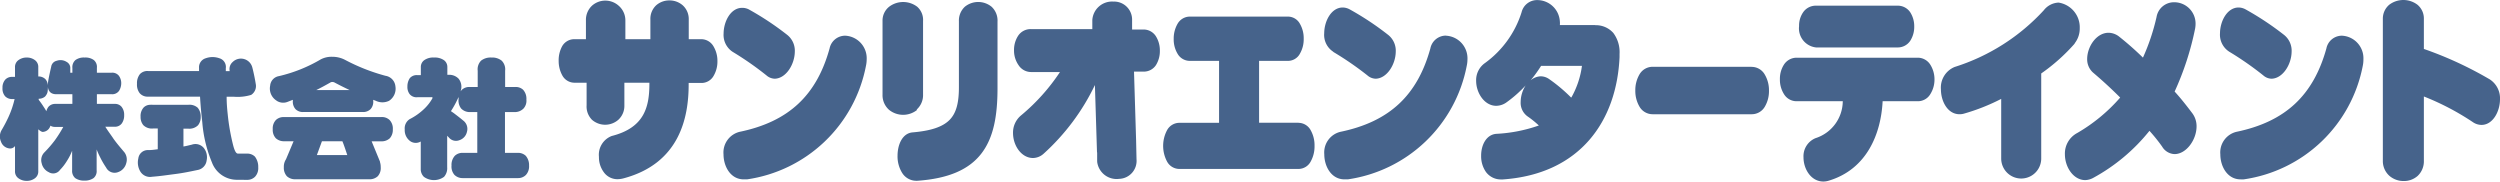
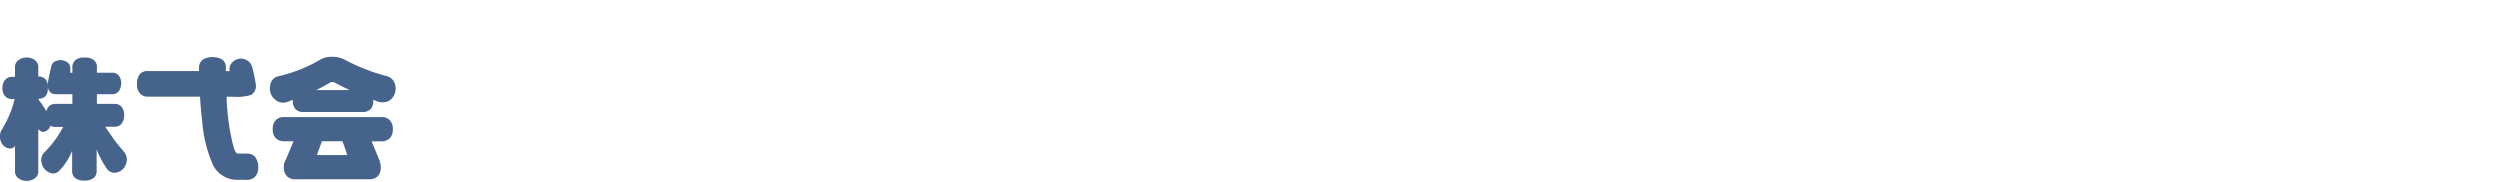
<svg xmlns="http://www.w3.org/2000/svg" id="レイヤー_1" data-name="レイヤー 1" width="299.82" height="21.77">
  <defs>
    <style>.cls-1{fill:#46638b}</style>
  </defs>
-   <path class="cls-1" d="M84.13 4.89H82.6V2.53a2.21 2.21 0 0 0-.73-1.71 2.4 2.4 0 0 0-1.59-.58 2.37 2.37 0 0 0-1.58.58 2.21 2.21 0 0 0-.7 1.71v2.36h-3V2.63a2.32 2.32 0 0 0-.81-1.76 2.4 2.4 0 0 0-3.19 0 2.32 2.32 0 0 0-.73 1.76v2.26h-1.42a1.67 1.67 0 0 0-1.44.86A3.5 3.5 0 0 0 67 7.5a3.57 3.57 0 0 0 .45 1.76 1.66 1.66 0 0 0 1.44.85h1.46v2.71a2.26 2.26 0 0 0 .65 1.74 2.4 2.4 0 0 0 3.15 0 2.26 2.26 0 0 0 .73-1.74v-2.71h3v.14c0 2.85-.66 5.27-4.52 6.25a2.41 2.41 0 0 0-1.53 2.5 3 3 0 0 0 .56 1.81 2 2 0 0 0 1.68.87 2.89 2.89 0 0 0 .74-.11c6.62-1.78 7.79-7.17 7.78-11.29v-.14h1.53a1.66 1.66 0 0 0 1.46-.85 3.38 3.38 0 0 0 .46-1.76 3.38 3.38 0 0 0-.46-1.76 1.7 1.7 0 0 0-1.45-.88zm3.74 1.52a37.61 37.61 0 0 1 4.06 2.83 1.56 1.56 0 0 0 1 .39c1.34-.05 2.37-1.71 2.39-3.24a2.42 2.42 0 0 0-.89-2 34.37 34.37 0 0 0-4.66-3.09 1.75 1.75 0 0 0-.77-.17c-1.37 0-2.21 1.63-2.22 3.08a2.42 2.42 0 0 0 1.09 2.2zm13.49-1.94A1.91 1.91 0 0 0 99.49 6c-1.55 5.61-4.89 8.78-10.79 10a2.55 2.55 0 0 0-1.93 2.7c0 1.44.84 3 2.42 3h.4a17 17 0 0 0 14.26-13.6 3.77 3.77 0 0 0 .09-.8 2.71 2.71 0 0 0-2.58-2.83zM118.92 1a2.54 2.54 0 0 0-3.21 0 2.26 2.26 0 0 0-.71 1.74v7.91c0 1.83-.3 3.08-1.11 3.91s-2.2 1.32-4.48 1.51c-1.22.13-1.77 1.51-1.77 2.8a3.76 3.76 0 0 0 .52 2 2 2 0 0 0 1.71 1h.13c3.78-.26 6.22-1.36 7.69-3.26s1.94-4.54 1.94-7.83v-8a2.26 2.26 0 0 0-.71-1.78zm-9 12.34a2.31 2.31 0 0 0 .78-1.81V2.7A2.09 2.09 0 0 0 110 1a2.78 2.78 0 0 0-3.37 0 2.12 2.12 0 0 0-.79 1.71v8.84a2.34 2.34 0 0 0 .78 1.81 2.68 2.68 0 0 0 3.38 0zm45.78 1.57H151V7.49h3.46a1.62 1.62 0 0 0 1.44-.87 3.42 3.42 0 0 0 .45-1.78 3.45 3.45 0 0 0-.45-1.79 1.64 1.64 0 0 0-1.44-.87h-11.77a1.7 1.7 0 0 0-1.47.87 3.52 3.52 0 0 0-.46 1.8 3.33 3.33 0 0 0 .46 1.78 1.69 1.69 0 0 0 1.47.86h3.51v7.43h-4.79a1.68 1.68 0 0 0-1.46.91 4 4 0 0 0 0 3.71 1.68 1.68 0 0 0 1.46.91h14.35a1.66 1.66 0 0 0 1.44-.91 3.69 3.69 0 0 0 .45-1.86 3.67 3.67 0 0 0-.45-1.85 1.68 1.68 0 0 0-1.45-.91zm4.17-8.51A37.61 37.61 0 0 1 164 9.24a1.56 1.56 0 0 0 1 .39c1.34-.05 2.37-1.71 2.39-3.24a2.42 2.42 0 0 0-.89-2 34.37 34.37 0 0 0-4.66-3.09 1.78 1.78 0 0 0-.81-.21c-1.37 0-2.21 1.63-2.22 3.08a2.4 2.4 0 0 0 1.11 2.24zm13.49-1.94A1.91 1.91 0 0 0 171.54 6c-1.55 5.61-4.89 8.78-10.79 10a2.54 2.54 0 0 0-1.93 2.7c0 1.44.84 3 2.42 3h.4A17 17 0 0 0 175.9 8.1a3.77 3.77 0 0 0 .09-.8 2.72 2.72 0 0 0-2.58-2.83zM191.3 3.2h-4.23a2.28 2.28 0 0 0 0-.45 2.72 2.72 0 0 0-2.7-2.55 1.91 1.91 0 0 0-1.89 1.46 11.92 11.92 0 0 1-4.39 6.09 2.51 2.51 0 0 0-1.06 2.13c0 1.46 1 3 2.41 3a2.15 2.15 0 0 0 1.28-.45 14.68 14.68 0 0 0 2.25-2 3.76 3.76 0 0 0-.6 2 2 2 0 0 0 .83 1.72 11.13 11.13 0 0 1 1.35 1.09 18 18 0 0 1-5.09 1c-1.24.09-1.84 1.39-1.83 2.63a3.3 3.3 0 0 0 .56 1.92 2.21 2.21 0 0 0 1.83.92h.21v-.24.24c9.34-.65 13.66-7.09 14-14.67v-.39a3.83 3.83 0 0 0-.75-2.51 2.8 2.8 0 0 0-2.13-.93zm-2.9 8.67a19 19 0 0 0-2.62-2.2 1.8 1.8 0 0 0-1-.33 2 2 0 0 0-1.22.49 16.12 16.12 0 0 0 1.26-1.74h4.9a10.42 10.42 0 0 1-1.27 3.79zm21.63-3.67h-11.86a1.82 1.82 0 0 0-1.56.93 3.73 3.73 0 0 0-.49 1.92 3.72 3.72 0 0 0 .49 1.91 1.82 1.82 0 0 0 1.56.93h11.92a1.81 1.81 0 0 0 1.57-.92 3.66 3.66 0 0 0 .49-1.9 3.68 3.68 0 0 0-.5-1.93 1.81 1.81 0 0 0-1.57-.93zM230 7.11h-14.52a1.81 1.81 0 0 0-1.54.84 3.14 3.14 0 0 0-.48 1.74 3.24 3.24 0 0 0 .49 1.79 1.76 1.76 0 0 0 1.53.85H221a4.69 4.69 0 0 1-3.27 4.43 2.34 2.34 0 0 0-1.44 2.3c0 1.38.88 2.88 2.36 2.9a2.28 2.28 0 0 0 .63-.09c4.67-1.38 6.31-5.73 6.5-9.54H230a1.73 1.73 0 0 0 1.5-.85 3.27 3.27 0 0 0 .5-1.76 3.29 3.29 0 0 0-.47-1.72 1.78 1.78 0 0 0-1.53-.89zm-12.2-1.23h9.81a1.79 1.79 0 0 0 1.49-.81 3.09 3.09 0 0 0 .47-1.7 3.08 3.08 0 0 0-.47-1.69 1.79 1.79 0 0 0-1.5-.81h-9.8a1.84 1.84 0 0 0-1.55.79 2.8 2.8 0 0 0-.49 1.66 2.3 2.3 0 0 0 2.04 2.56zm31-.48a2.87 2.87 0 0 0 .62-1.82A3 3 0 0 0 246.88.5a2.37 2.37 0 0 0-1.77.92 24.5 24.5 0 0 1-10.69 6.8 2.67 2.67 0 0 0-1.65 2.67c0 1.44.8 3 2.23 3a1.85 1.85 0 0 0 .56-.08 24.16 24.16 0 0 0 4.44-1.76v7.15a2.4 2.4 0 1 0 4.8 0V9a22.44 22.44 0 0 0 4.03-3.6zm12 5.77a34.51 34.51 0 0 0 2.45-7.52 3.23 3.23 0 0 0 .06-.61 2.56 2.56 0 0 0-2.56-2.58 2.12 2.12 0 0 0-2.12 1.77A25.34 25.34 0 0 1 257 7.1a36 36 0 0 0-2.82-2.49 2.11 2.11 0 0 0-1.3-.49c-1.47 0-2.56 1.67-2.57 3.13a2.13 2.13 0 0 0 .7 1.64c1 .85 2.08 1.82 3.26 3a20.35 20.35 0 0 1-5.15 4.25 2.78 2.78 0 0 0-1.48 2.56c0 1.51 1 3.07 2.42 3.09a2.16 2.16 0 0 0 1-.28 22.28 22.28 0 0 0 6.72-5.63 20.21 20.21 0 0 1 1.52 1.89 1.81 1.81 0 0 0 1.49.9c1.4 0 2.63-1.7 2.64-3.31a2.6 2.6 0 0 0-.55-1.64c-.62-.82-1.32-1.72-2.08-2.55zm20.06-6.7A1.9 1.9 0 0 0 279 6c-1.56 5.61-4.9 8.78-10.79 10a2.54 2.54 0 0 0-1.93 2.7c0 1.44.84 3 2.42 3a2.56 2.56 0 0 0 .39 0 17 17 0 0 0 14.27-13.6 3.74 3.74 0 0 0 .08-.8 2.71 2.71 0 0 0-2.58-2.83zm-13.48 1.94a37.61 37.61 0 0 1 4.06 2.83 1.54 1.54 0 0 0 1 .39c1.34-.05 2.37-1.71 2.39-3.24a2.42 2.42 0 0 0-.89-2 35 35 0 0 0-4.66-3.09 1.78 1.78 0 0 0-.81-.21c-1.37 0-2.22 1.64-2.23 3.08a2.42 2.42 0 0 0 1.14 2.24zm31.23 3.31a44.41 44.41 0 0 0-7.92-3.66v-3.6a2.14 2.14 0 0 0-.78-1.71 2.8 2.8 0 0 0-3.36 0 2.17 2.17 0 0 0-.78 1.71v17a2.37 2.37 0 0 0 .79 1.82 2.59 2.59 0 0 0 1.71.62 2.48 2.48 0 0 0 1.66-.6 2.4 2.4 0 0 0 .76-1.84v-7.7a31.06 31.06 0 0 1 5.85 3.06l.13-.2-.13.2a1.86 1.86 0 0 0 1.06.35c1.36 0 2.21-1.6 2.22-3.06a2.71 2.71 0 0 0-1.21-2.39zm-167.03 8.76v1a.31.31 0 0 1 0 .1 2.35 2.35 0 0 0 2.64 2.06 2.16 2.16 0 0 0 2.08-2.36l-.05-2.28-.25-8.22h1.18a1.74 1.74 0 0 0 1.45-.78 3.15 3.15 0 0 0 .47-1.72 3.19 3.19 0 0 0-.47-1.73 1.74 1.74 0 0 0-1.49-.82h-1.37V2.58a2.16 2.16 0 0 0-2.25-2.2A2.37 2.37 0 0 0 131 2.59v1.09h-7.39a1.79 1.79 0 0 0-1.52.82 3.11 3.11 0 0 0-.48 1.73 3.06 3.06 0 0 0 .54 1.77 1.8 1.8 0 0 0 1.52.83h3.45a23.93 23.93 0 0 1-4.63 5.17 2.67 2.67 0 0 0-1 2.14c0 1.5 1 3 2.4 3a1.94 1.94 0 0 0 1.24-.49 26.54 26.54 0 0 0 6.18-8.26l.25 8.05zm-107.9 2.1c-.92.19-1.71.36-2.66.48s-1.76.25-2.8.33a1.36 1.36 0 0 1-1.39-.63 2.1 2.1 0 0 1-.24-1.57 1.14 1.14 0 0 1 1.19-1c.44 0 .73-.05 1.14-.1V15.6h-.56a1.44 1.44 0 0 1-1.18-.41 1.52 1.52 0 0 1-.32-1 1.52 1.52 0 0 1 .36-1.1 1.1 1.1 0 0 1 .75-.33 2.42 2.42 0 0 1 .39 0h4.21a1.47 1.47 0 0 1 1.14.35 1.62 1.62 0 0 1 .36 1.1 1.52 1.52 0 0 1-.32 1 1.46 1.46 0 0 1-1.18.41H22v2.14c.37-.06.64-.14 1-.22a1.3 1.3 0 0 1 1.46.42 1.81 1.81 0 0 1 .32 1.48 1.32 1.32 0 0 1-1.1 1.14zm39.4.58a1.3 1.3 0 0 1-.95.39H55.5a1.38 1.38 0 0 1-1-.39 1.51 1.51 0 0 1-.35-1.11 1.62 1.62 0 0 1 .4-1.18 1.33 1.33 0 0 1 .92-.35h1.77v-4.89h-1a1.43 1.43 0 0 1-.93-.42 1.55 1.55 0 0 1-.31-1.16 1 1 0 0 1 0-.24 11.65 11.65 0 0 1-.92 1.71c.14.1.31.21.45.32.47.36.79.61 1 .79A1.25 1.25 0 0 1 56 16a1.35 1.35 0 0 1-.9 1 1.1 1.1 0 0 1-1.24-.29l-.23-.24v3.77a1.56 1.56 0 0 1-.38 1.16 2.06 2.06 0 0 1-2.41 0 1.27 1.27 0 0 1-.38-.95v-3.29a1.17 1.17 0 0 1-1.2 0 1.61 1.61 0 0 1-.72-1.44 1.31 1.31 0 0 1 .59-1.24 7.27 7.27 0 0 0 1.73-1.22 5.36 5.36 0 0 0 1-1.28v-.13a.21.21 0 0 0-.13 0h-1.68a1.06 1.06 0 0 1-.92-.37 1.4 1.4 0 0 1-.27-.92 1.76 1.76 0 0 1 .29-1 1.09 1.09 0 0 1 .9-.36h.42v-.97a1 1 0 0 1 .39-.81 1.85 1.85 0 0 1 1.19-.33 1.92 1.92 0 0 1 1.21.33 1 1 0 0 1 .39.81v.93h.24a1.54 1.54 0 0 1 1.11.47 1.55 1.55 0 0 1 .23 1.52c.05-.07.11-.13.17-.2a1.29 1.29 0 0 1 .89-.33h1V8.67a1.47 1.47 0 0 1 .41-1.21 1.85 1.85 0 0 1 1.24-.37 1.83 1.83 0 0 1 1.22.37 1.47 1.47 0 0 1 .42 1.21v1.95h1.26a1.29 1.29 0 0 1 .89.33 1.59 1.59 0 0 1 .4 1.18 1.39 1.39 0 0 1-.35 1.08 1.47 1.47 0 0 1-.94.42h-1.28v4.89h1.57a1.35 1.35 0 0 1 .92.35 1.71 1.71 0 0 1 .4 1.18 1.51 1.51 0 0 1-.37 1.11z" transform="translate(0 -.19)" />
  <path class="cls-1" d="M28.33 21.75a3.19 3.19 0 0 1-2.92-2.1 15.75 15.75 0 0 1-1.15-4.79c-.11-1-.21-2-.27-3.08h-6.24a1.23 1.23 0 0 1-1-.42 1.65 1.65 0 0 1-.32-1.11 1.74 1.74 0 0 1 .35-1.17 1.22 1.22 0 0 1 1-.37h6.09v-.4a1.12 1.12 0 0 1 .79-1.13 2.43 2.43 0 0 1 1.66 0 1.08 1.08 0 0 1 .76 1.19v.35h.47a1.12 1.12 0 0 1 .35-1.09 1.41 1.41 0 0 1 2.37.69c.1.37.29 1.22.4 1.93a1.26 1.26 0 0 1-.55 1.32 5.52 5.52 0 0 1-2.09.22h-.85c0 .79.06 1.45.13 2.11a25.49 25.49 0 0 0 .65 3.71c.16.62.34 1 .57 1h1.12a1.31 1.31 0 0 1 .92.36 2 2 0 0 1 .4 1.29 1.51 1.51 0 0 1-.37 1.11 1.3 1.3 0 0 1-.95.39zm17.38-7.52H34.05a1.33 1.33 0 0 0-.95.34 1.47 1.47 0 0 0-.39 1.11 1.47 1.47 0 0 0 .36 1.08 1.42 1.42 0 0 0 1 .37h1.14l-.91 2.16a1.62 1.62 0 0 0-.26.95 1.51 1.51 0 0 0 .36 1.08 1.43 1.43 0 0 0 1 .37h8.91a1.42 1.42 0 0 0 1-.37 1.46 1.46 0 0 0 .35-1.08 2 2 0 0 0-.09-.62v-.05l-1-2.43h1.18a1.43 1.43 0 0 0 1-.37 1.51 1.51 0 0 0 .36-1.08 1.47 1.47 0 0 0-.39-1.11 1.32 1.32 0 0 0-1.01-.35zM38 18.79l.61-1.66h2.45c.15.33.44 1.2.59 1.66zm-4.84-6.53a1.43 1.43 0 0 0 1.37.13l.59-.23v.12a1.35 1.35 0 0 0 .32 1 1.25 1.25 0 0 0 1 .34h7a1.26 1.26 0 0 0 1-.34 1.31 1.31 0 0 0 .32-1v-.12l.31.12a1.83 1.83 0 0 0 1.59 0 1.74 1.74 0 0 0 .76-1.75 1.41 1.41 0 0 0-1.19-1.25 23.1 23.1 0 0 1-4.83-1.9A3.24 3.24 0 0 0 39.86 7a2.78 2.78 0 0 0-1.41.32 17.78 17.78 0 0 1-5 2 1.26 1.26 0 0 0-1.05 1.14 1.71 1.71 0 0 0 .77 1.8zm6.46-2.18a.53.53 0 0 1 .24-.06.64.64 0 0 1 .23.05c.64.34 1.24.64 1.84.92h-4c.59-.29 1.15-.6 1.7-.91zm-35-.72a1.14 1.14 0 0 1 .82.32 1.09 1.09 0 0 1 .26.5 3.28 3.28 0 0 1 0 1.06 1.27 1.27 0 0 1-.3.53 1.13 1.13 0 0 1-.76.26v.13a9.29 9.29 0 0 1 .56.79c.13.19.25.38.36.58a1.43 1.43 0 0 1 .25-.53 1.06 1.06 0 0 1 .81-.35h2.06v-1.16H6.75c-1.24 0-1-1.3-1-1.3 0-.34.39-2 .39-2a.85.85 0 0 1 .66-.71 1.36 1.36 0 0 1 1.2.14.83.83 0 0 1 .43.79v.5h.25v-.58a1.13 1.13 0 0 1 .37-.94 1.71 1.71 0 0 1 1.1-.3 1.71 1.71 0 0 1 1.1.3 1.07 1.07 0 0 1 .37.94v.58h1.77a1 1 0 0 1 .87.37 1.51 1.51 0 0 1 .28.88 1.74 1.74 0 0 1-.26.92 1 1 0 0 1-.89.41h-1.77v1.16h2.16a1 1 0 0 1 .8.35 1.5 1.5 0 0 1 .31 1 1.62 1.62 0 0 1-.29 1 1 1 0 0 1-.82.39h-1.15c.31.51.73 1.05 1 1.47.42.58.79 1 1.3 1.61a1.45 1.45 0 0 1 .21 1.29 1.53 1.53 0 0 1-1 1.08 1.14 1.14 0 0 1-1.41-.55 10.07 10.07 0 0 1-.69-1.18 9.3 9.3 0 0 1-.45-1v2.5a1.08 1.08 0 0 1-.37.94 1.84 1.84 0 0 1-1.1.3 1.84 1.84 0 0 1-1.1-.3 1.14 1.14 0 0 1-.37-.94v-2.34a6.75 6.75 0 0 1-.63 1.23 5.84 5.84 0 0 1-.82 1.06 1 1 0 0 1-1.35.28A1.53 1.53 0 0 1 5 19.77a1.31 1.31 0 0 1 .34-1.32A14.06 14.06 0 0 0 6.59 17a15.12 15.12 0 0 0 1-1.59h-1a1 1 0 0 1-.55-.15.55.55 0 0 1-.06.18 1 1 0 0 1-.84.57c-.19 0-.42-.21-.55-.31v5a1 1 0 0 1-.39.86 1.6 1.6 0 0 1-1 .32 1.63 1.63 0 0 1-1-.32 1 1 0 0 1-.4-.86v-3a.7.7 0 0 1-.68.29 1.2 1.2 0 0 1-1-.81 1.52 1.52 0 0 1 .08-1.4 16.6 16.6 0 0 0 .8-1.52 11.06 11.06 0 0 0 .75-2.19h-.31a1.14 1.14 0 0 1-.83-.34 1.4 1.4 0 0 1-.31-1 1.42 1.42 0 0 1 .34-1 1.08 1.08 0 0 1 .8-.32h.36V8.26a1 1 0 0 1 .4-.85 1.63 1.63 0 0 1 1-.32 1.6 1.6 0 0 1 1 .32 1 1 0 0 1 .39.85v1.1a1.14 1.14 0 0 1 .82.32 1.09 1.09 0 0 1 .26.5" transform="translate(0 -.19)" />
</svg>